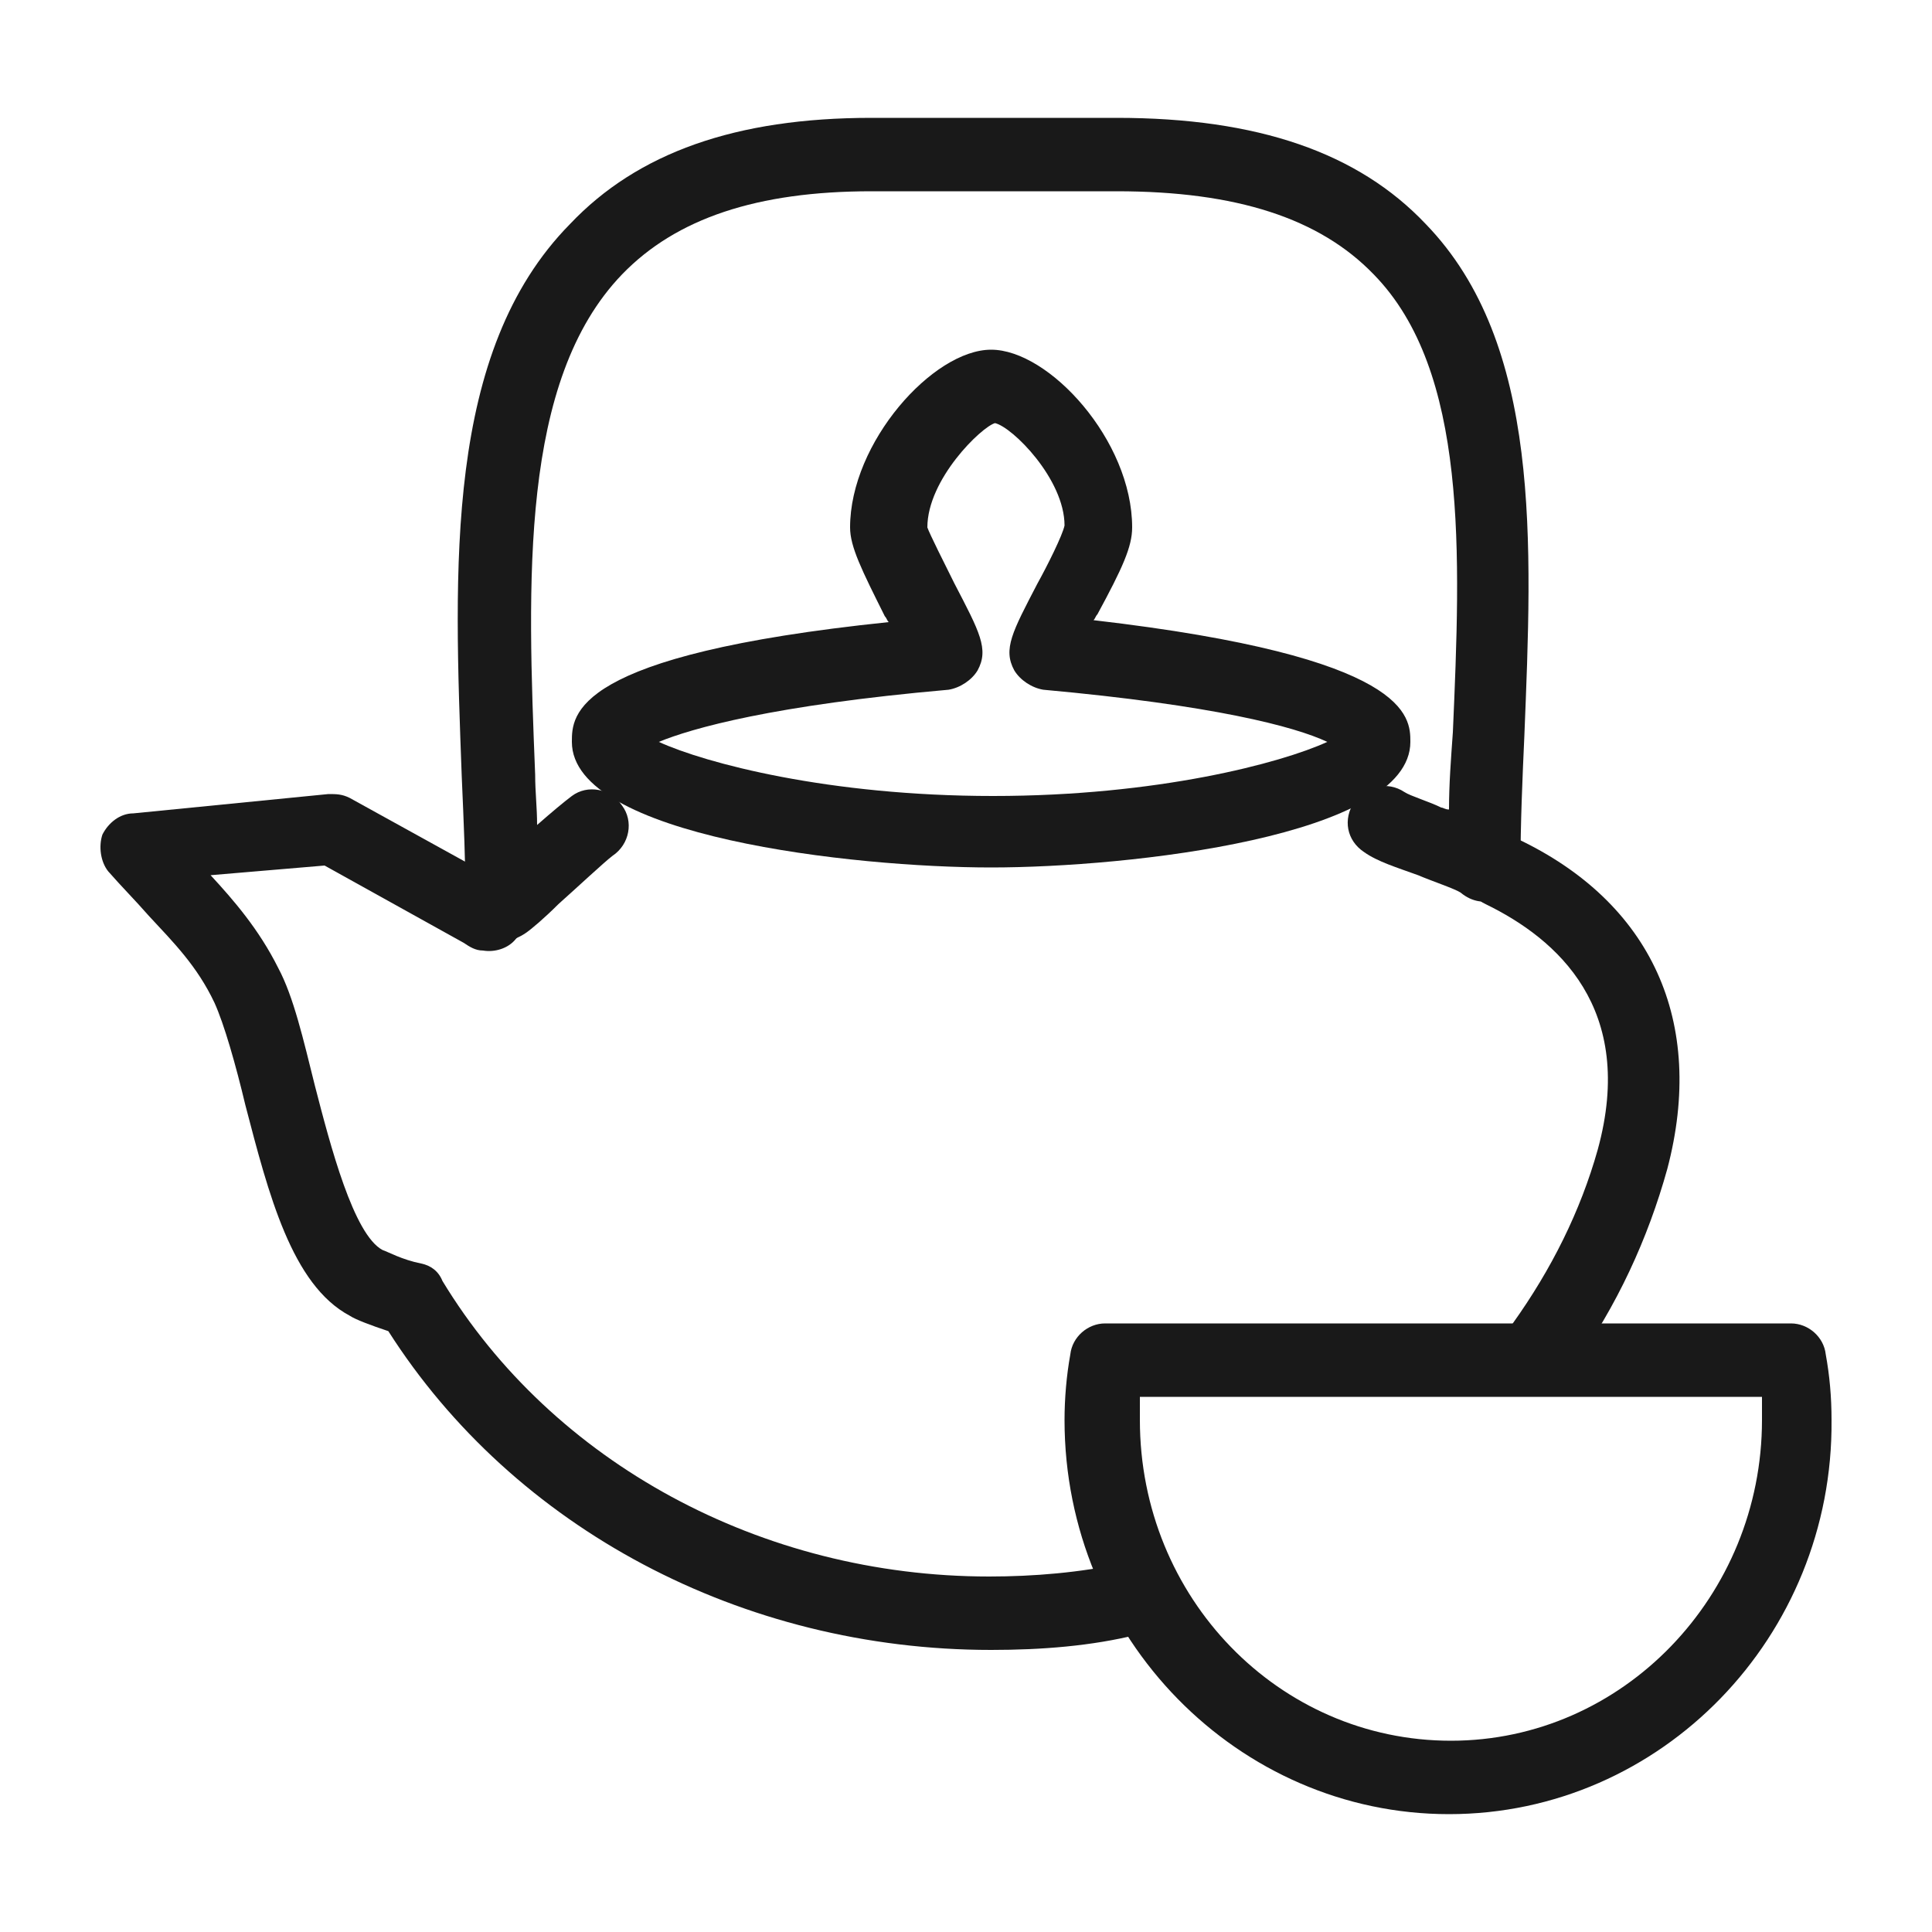
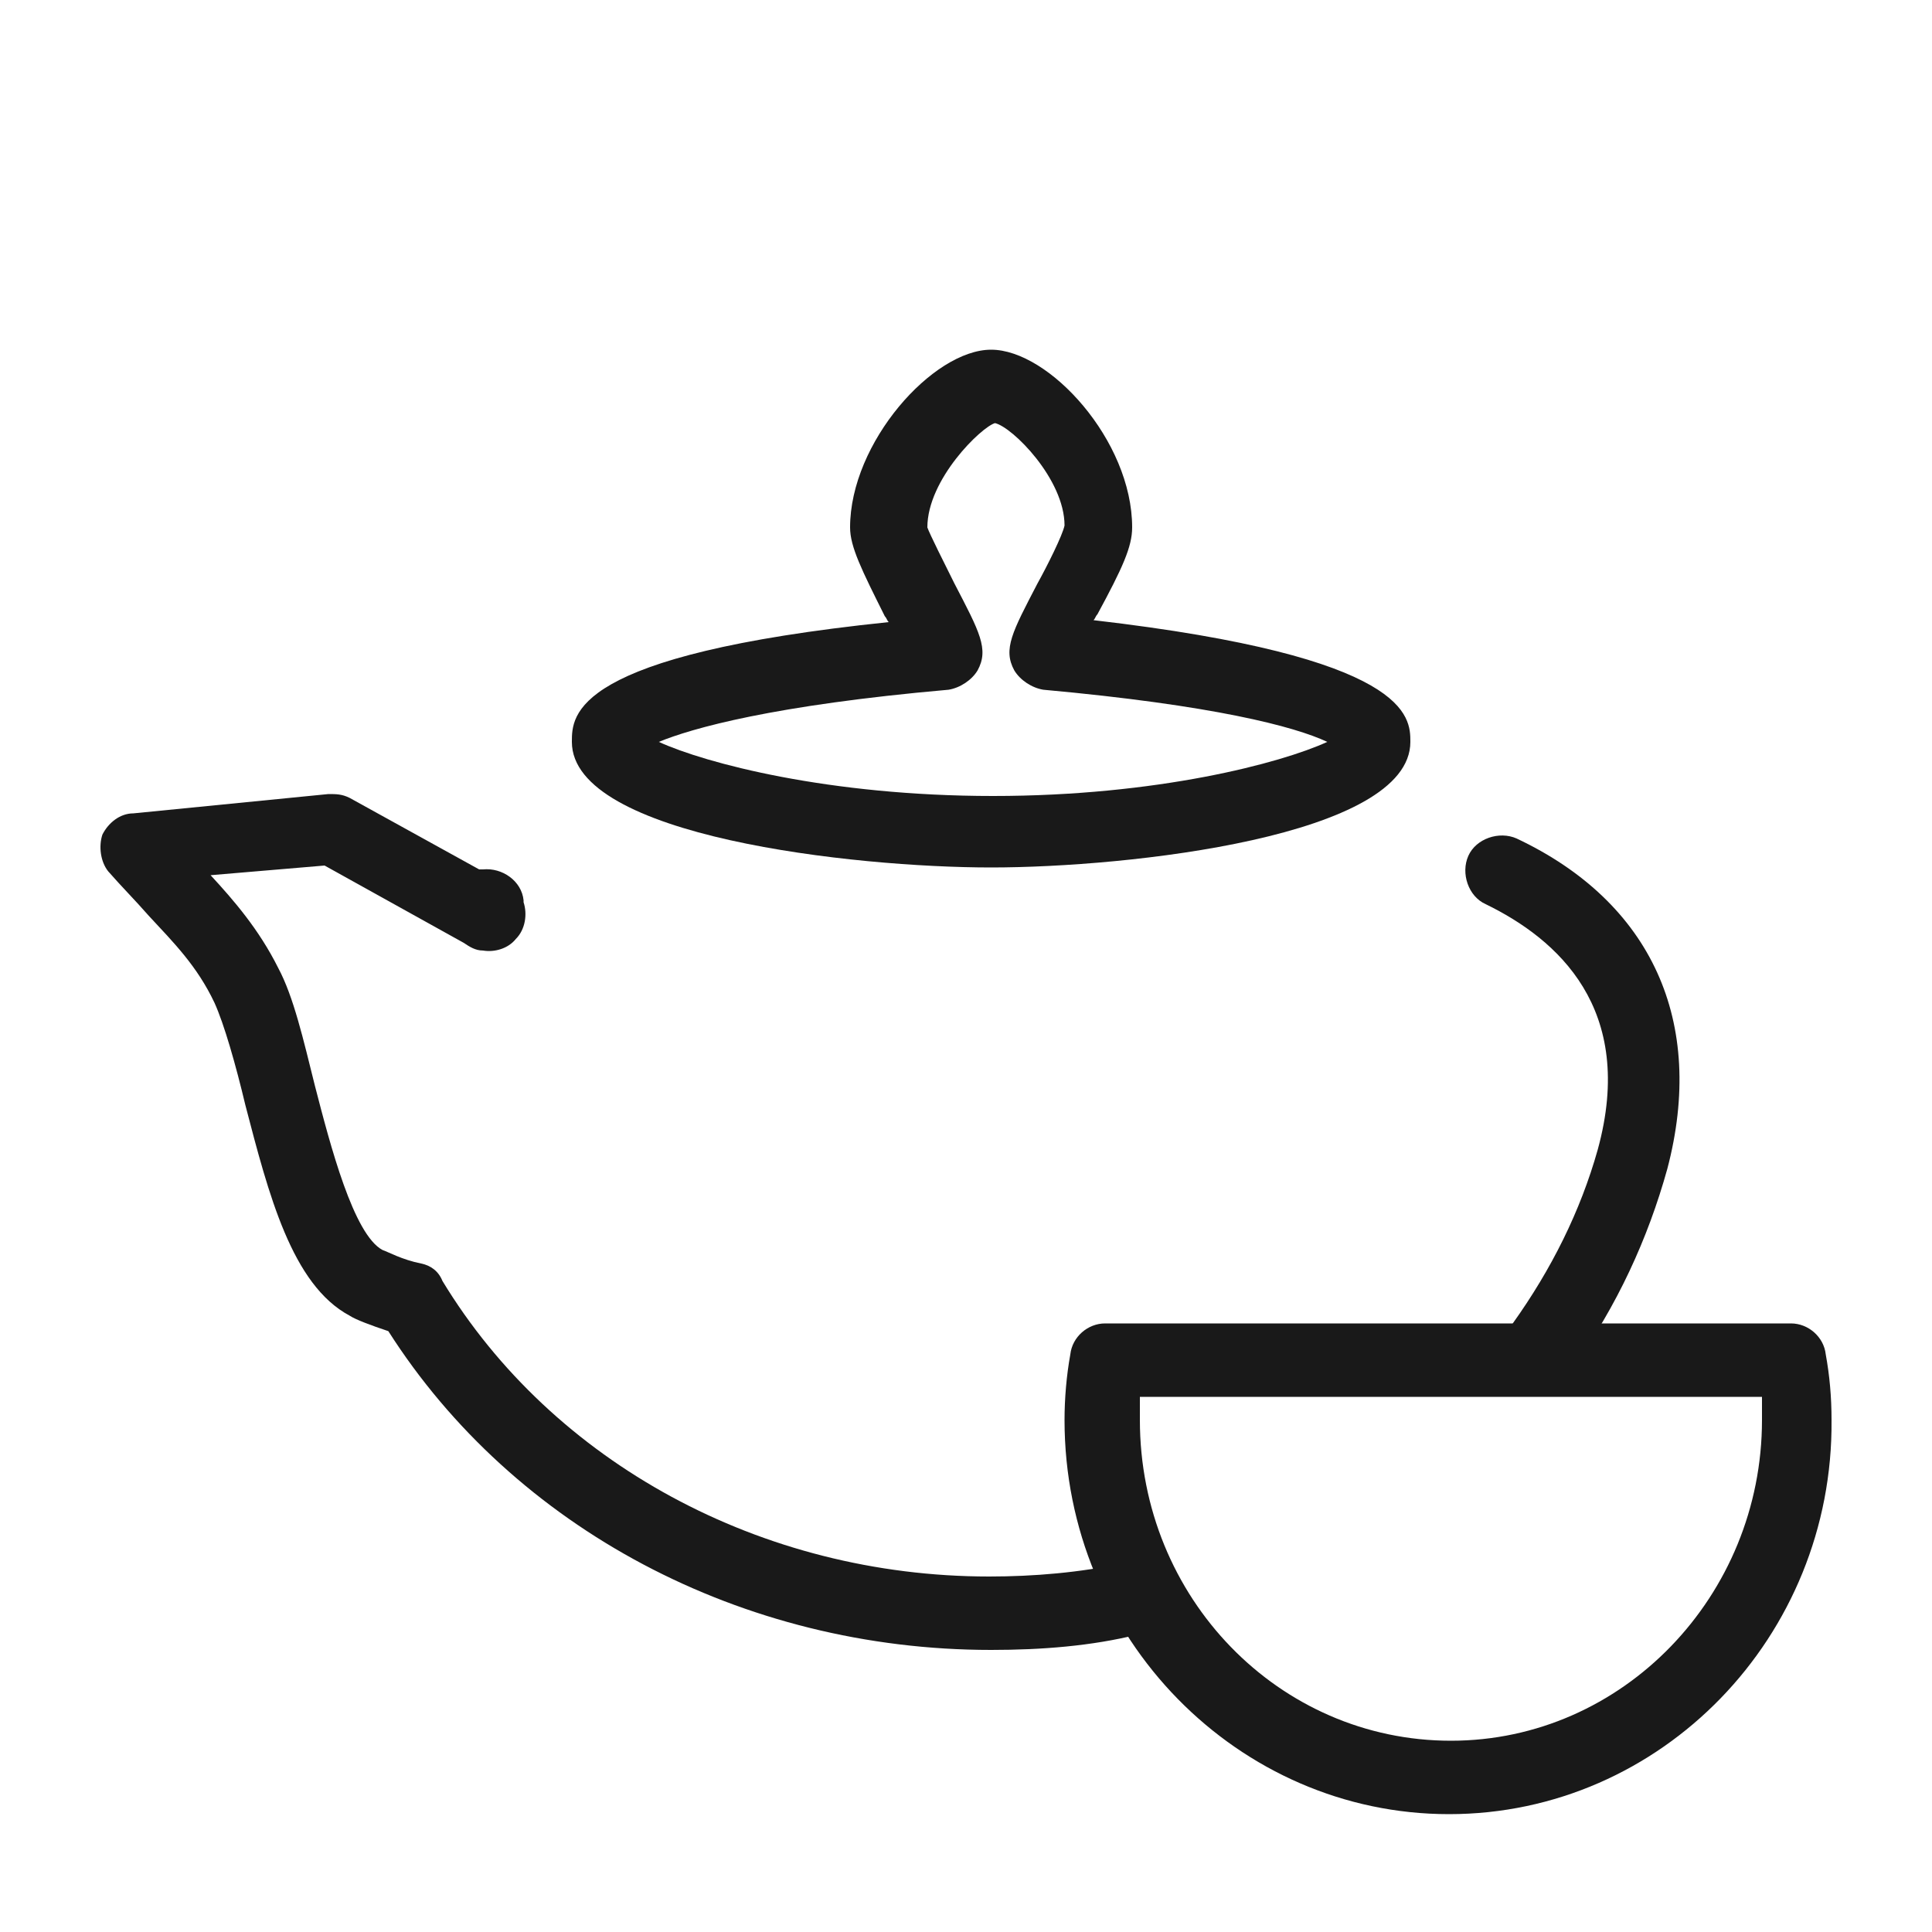
<svg xmlns="http://www.w3.org/2000/svg" viewBox="0 0 100 100">
  <style>.st0{fill:#191919}</style>
  <g id="_x31_44">
-     <path class="st0" d="M26 48.7c-.3 0-.5-.1-.8-.2-.7-.3-1.1-1-1.1-1.7 0-2.1-.1-4.3-.2-6.6-.4-10.8-.9-22 5.6-28.6 3.5-3.7 8.6-5.5 15.6-5.5h12.7c7.3 0 12.5 1.8 16 5.5 6 6.2 5.5 16.5 5.1 26.5-.1 2.2-.2 4.5-.2 6.7 0 .7-.4 1.4-1.1 1.7-.7.3-1.4.2-2-.3-.3-.2-1.5-.6-2.2-.9-1.1-.4-2.1-.7-2.8-1.2-.9-.6-1.1-1.7-.5-2.6.6-.8 1.7-1.1 2.6-.5.3.2 1.3.5 1.9.8.1 0 .2.1.4.1 0-1.3.1-2.6.2-4 .4-9.2.8-18.7-4.1-23.7-2.8-2.9-7.1-4.3-13.3-4.3H45.1c-5.9 0-10.1 1.4-12.9 4.3-5.3 5.5-4.9 15.9-4.5 25.9 0 .9.1 1.7.1 2.6.8-.7 1.4-1.2 1.8-1.5.8-.6 2-.4 2.6.5.6.8.4 2-.5 2.6-.4.3-1.9 1.7-2.8 2.5-.7.7-1.4 1.3-1.7 1.5-.3.2-.7.4-1.2.4z" />
    <path class="st0" d="M51.3 44.9c-7.1 0-21.7-1.6-21.7-6.5 0-1.4 0-4.5 16.4-6.2-.1-.1-.1-.2-.2-.3-1.2-2.4-1.8-3.6-1.8-4.6 0-4.4 4.3-9.2 7.3-9.2s7.3 4.7 7.3 9.2c0 1-.5 2.1-1.8 4.5-.1.1-.1.2-.2.3C73 34 73 37.1 73 38.4c0 4.9-14.6 6.5-21.7 6.5zm-17.2-6.5c2.4 1.1 8.8 2.8 17.3 2.8s14.9-1.7 17.3-2.8c-1.7-.8-5.9-1.9-14.7-2.7-.6-.1-1.2-.5-1.5-1-.6-1.1-.1-2 1.2-4.5.5-.9 1.3-2.5 1.4-3 0-2.4-2.7-5.1-3.6-5.3-.7.2-3.5 2.9-3.5 5.4.1.3.9 1.9 1.4 2.9 1.3 2.5 1.8 3.4 1.2 4.5-.3.5-.9.9-1.5 1-9.1.8-13.3 2-15 2.7zm35.4.5zM75 93.9c-10.9 0-19.9-9.1-19.9-20.4 0-1.1.1-2.3.3-3.4.1-.9.9-1.6 1.8-1.6h35.5c.9 0 1.7.7 1.8 1.6.2 1.1.3 2.2.3 3.4.1 11.2-8.8 20.4-19.8 20.4zM59 72.3v1.2c0 9.2 7.2 16.6 16.1 16.6s16.1-7.5 16.1-16.6v-1.2H59z" />
    <path class="st0" d="M51.3 85.4c-12.9 0-24.7-6.3-31.2-16.5-.9-.3-1.7-.6-2-.8-3-1.6-4.2-6.3-5.4-10.9-.5-2.1-1.1-4.2-1.6-5.3-.9-1.9-2.1-3.1-3.4-4.5-.7-.8-1.4-1.5-2.1-2.3-.4-.5-.5-1.3-.3-1.9.3-.6.9-1.1 1.6-1.1l10.1-1c.4 0 .7 0 1.1.2l6.7 3.7h.2c1-.1 2 .6 2.1 1.6v.1c.2.6.1 1.4-.4 1.9-.4.5-1.1.7-1.7.6-.4 0-.7-.2-1-.4l-7.2-4-5.9.5c1.2 1.3 2.5 2.8 3.5 4.8.8 1.5 1.3 3.7 1.9 6.1.8 3.1 2 7.7 3.5 8.5.3.1 1 .5 2 .7.5.1.9.4 1.1.9 5.7 9.4 16.5 15.3 28.3 15.3 2.3 0 4.7-.2 7-.7 1-.2 2 .5 2.2 1.5.2 1-.5 2-1.5 2.2-2.4.6-5 .8-7.6.8zM79.8 71.5c-.4 0-.8-.1-1.1-.4-.8-.6-1-1.8-.4-2.6 2-2.8 3.5-5.8 4.4-9 2-7.3-2.1-10.9-5.8-12.7-.9-.4-1.3-1.6-.9-2.5.4-.9 1.6-1.3 2.5-.9 7 3.3 9.8 9.5 7.8 17.1-1 3.6-2.6 7.1-4.9 10.3-.5.4-1.1.7-1.6.7z" />
  </g>
</svg>